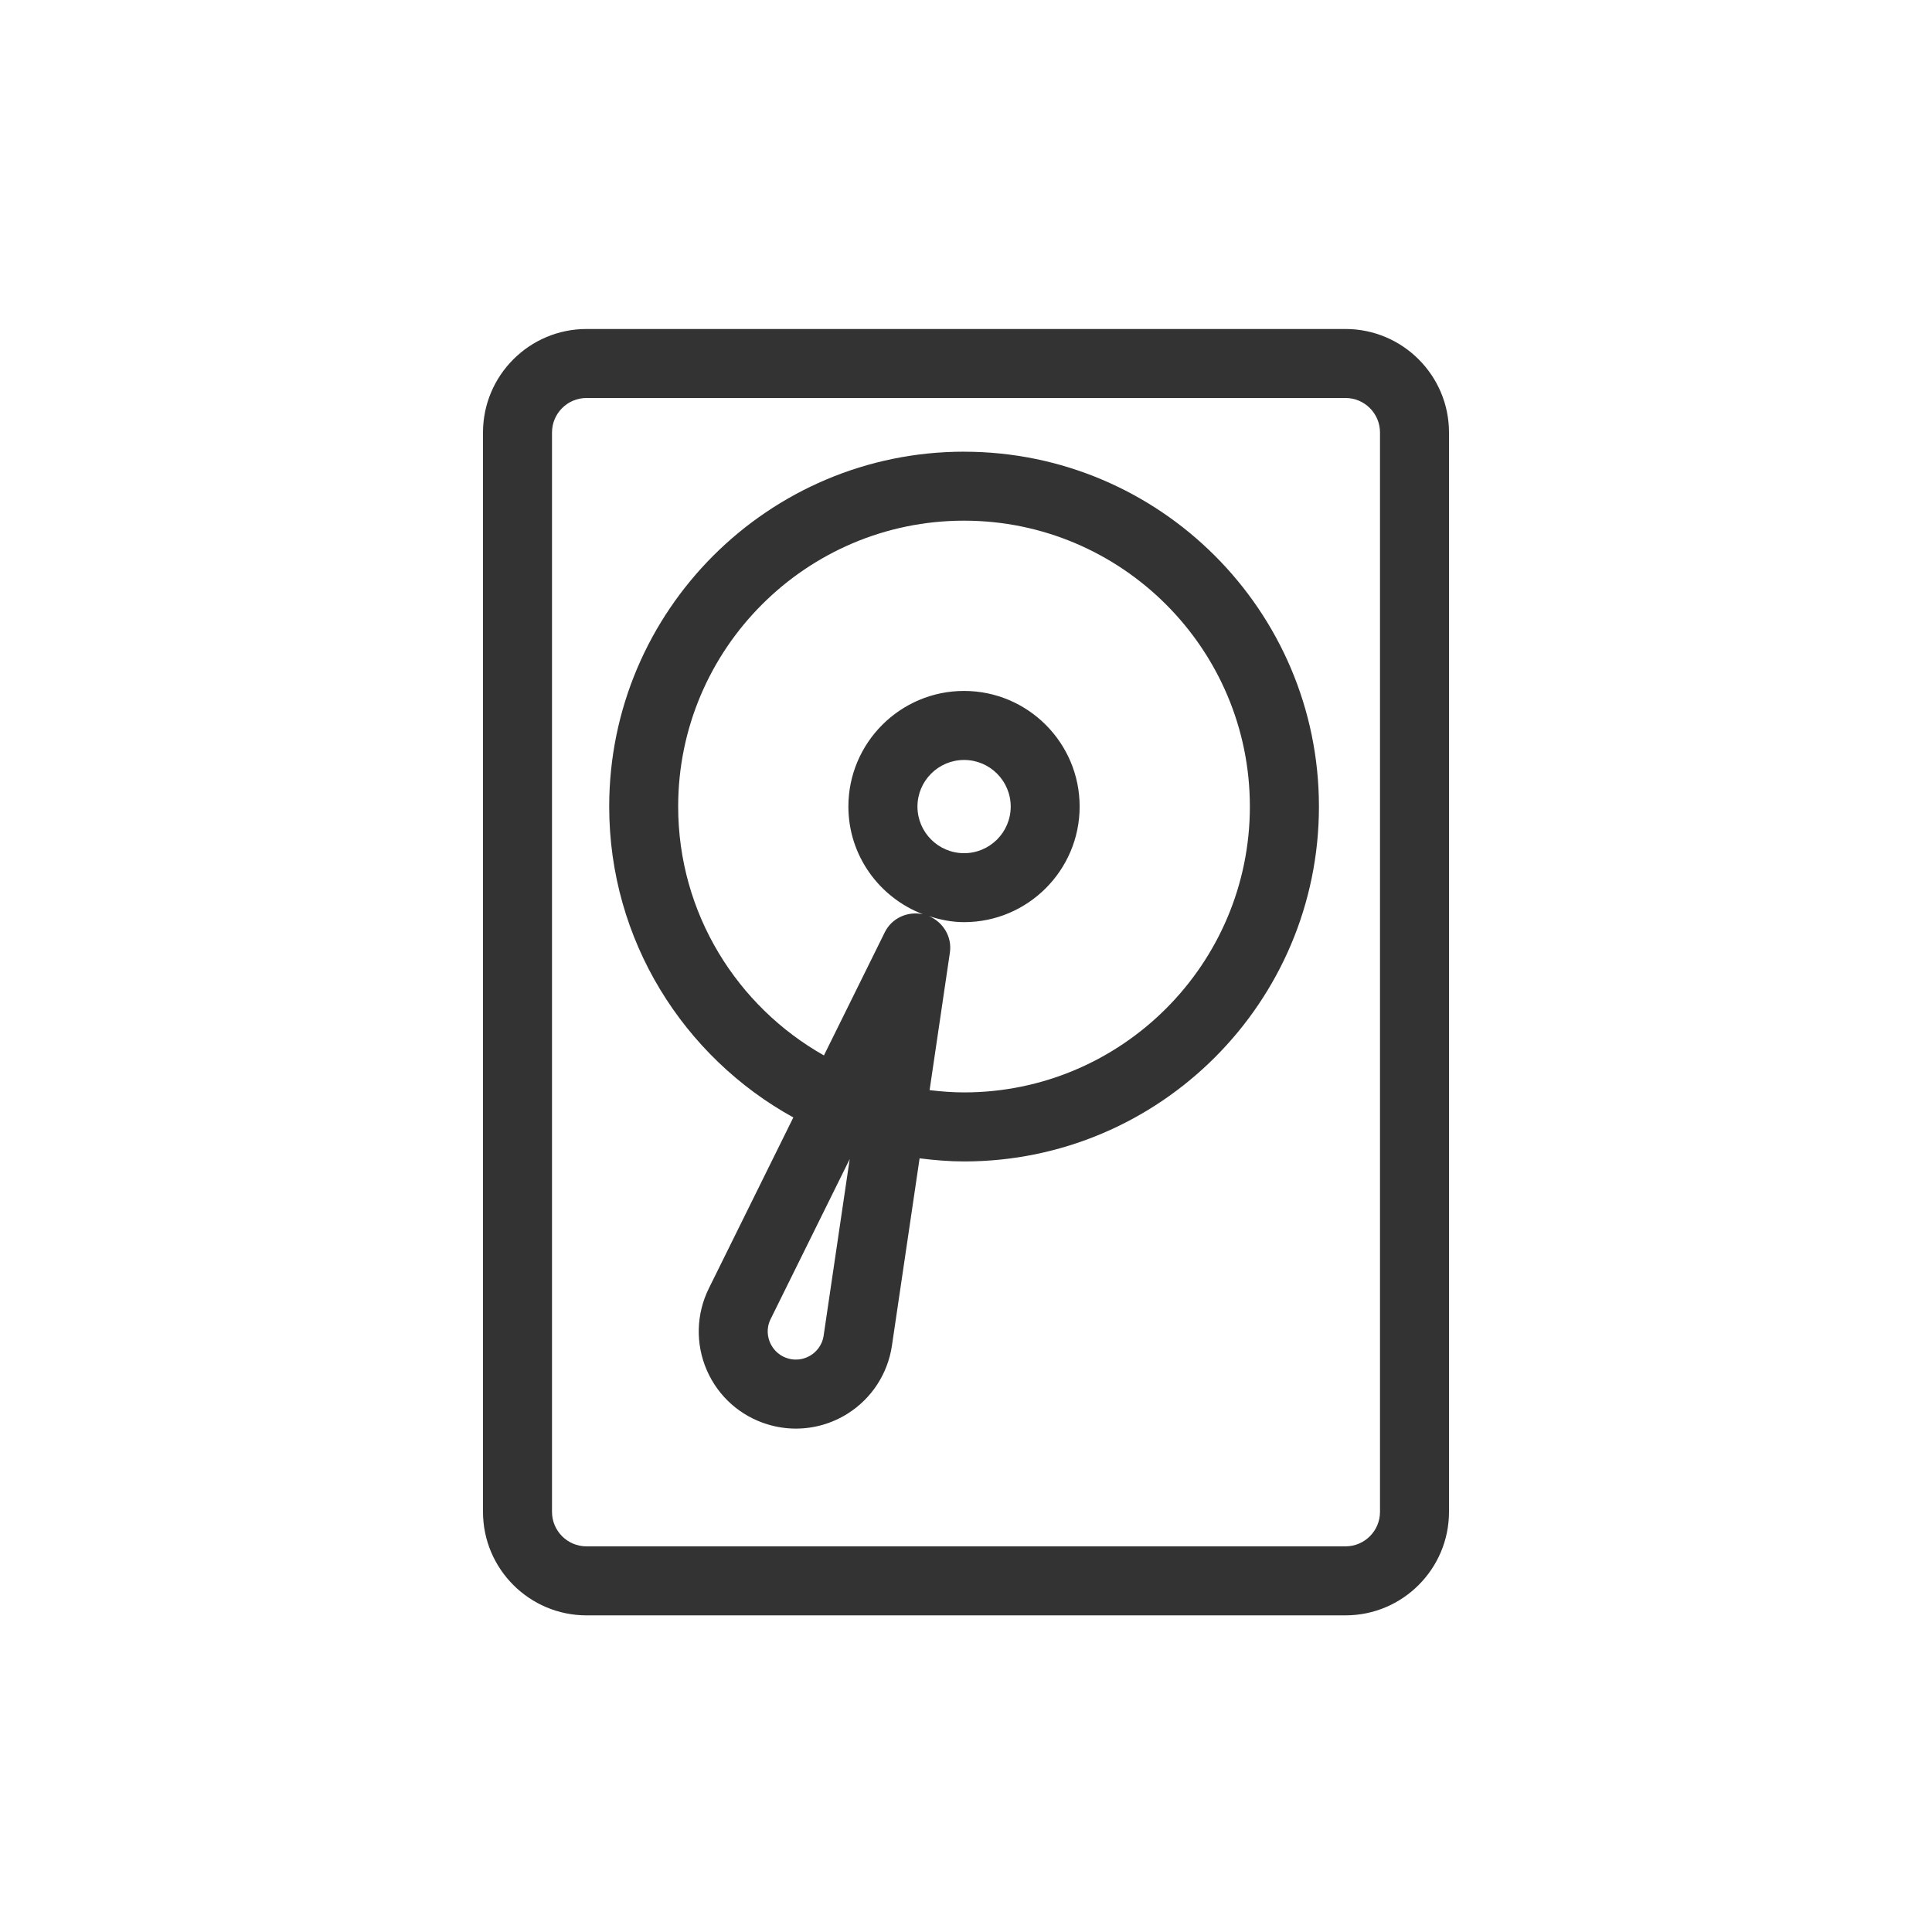
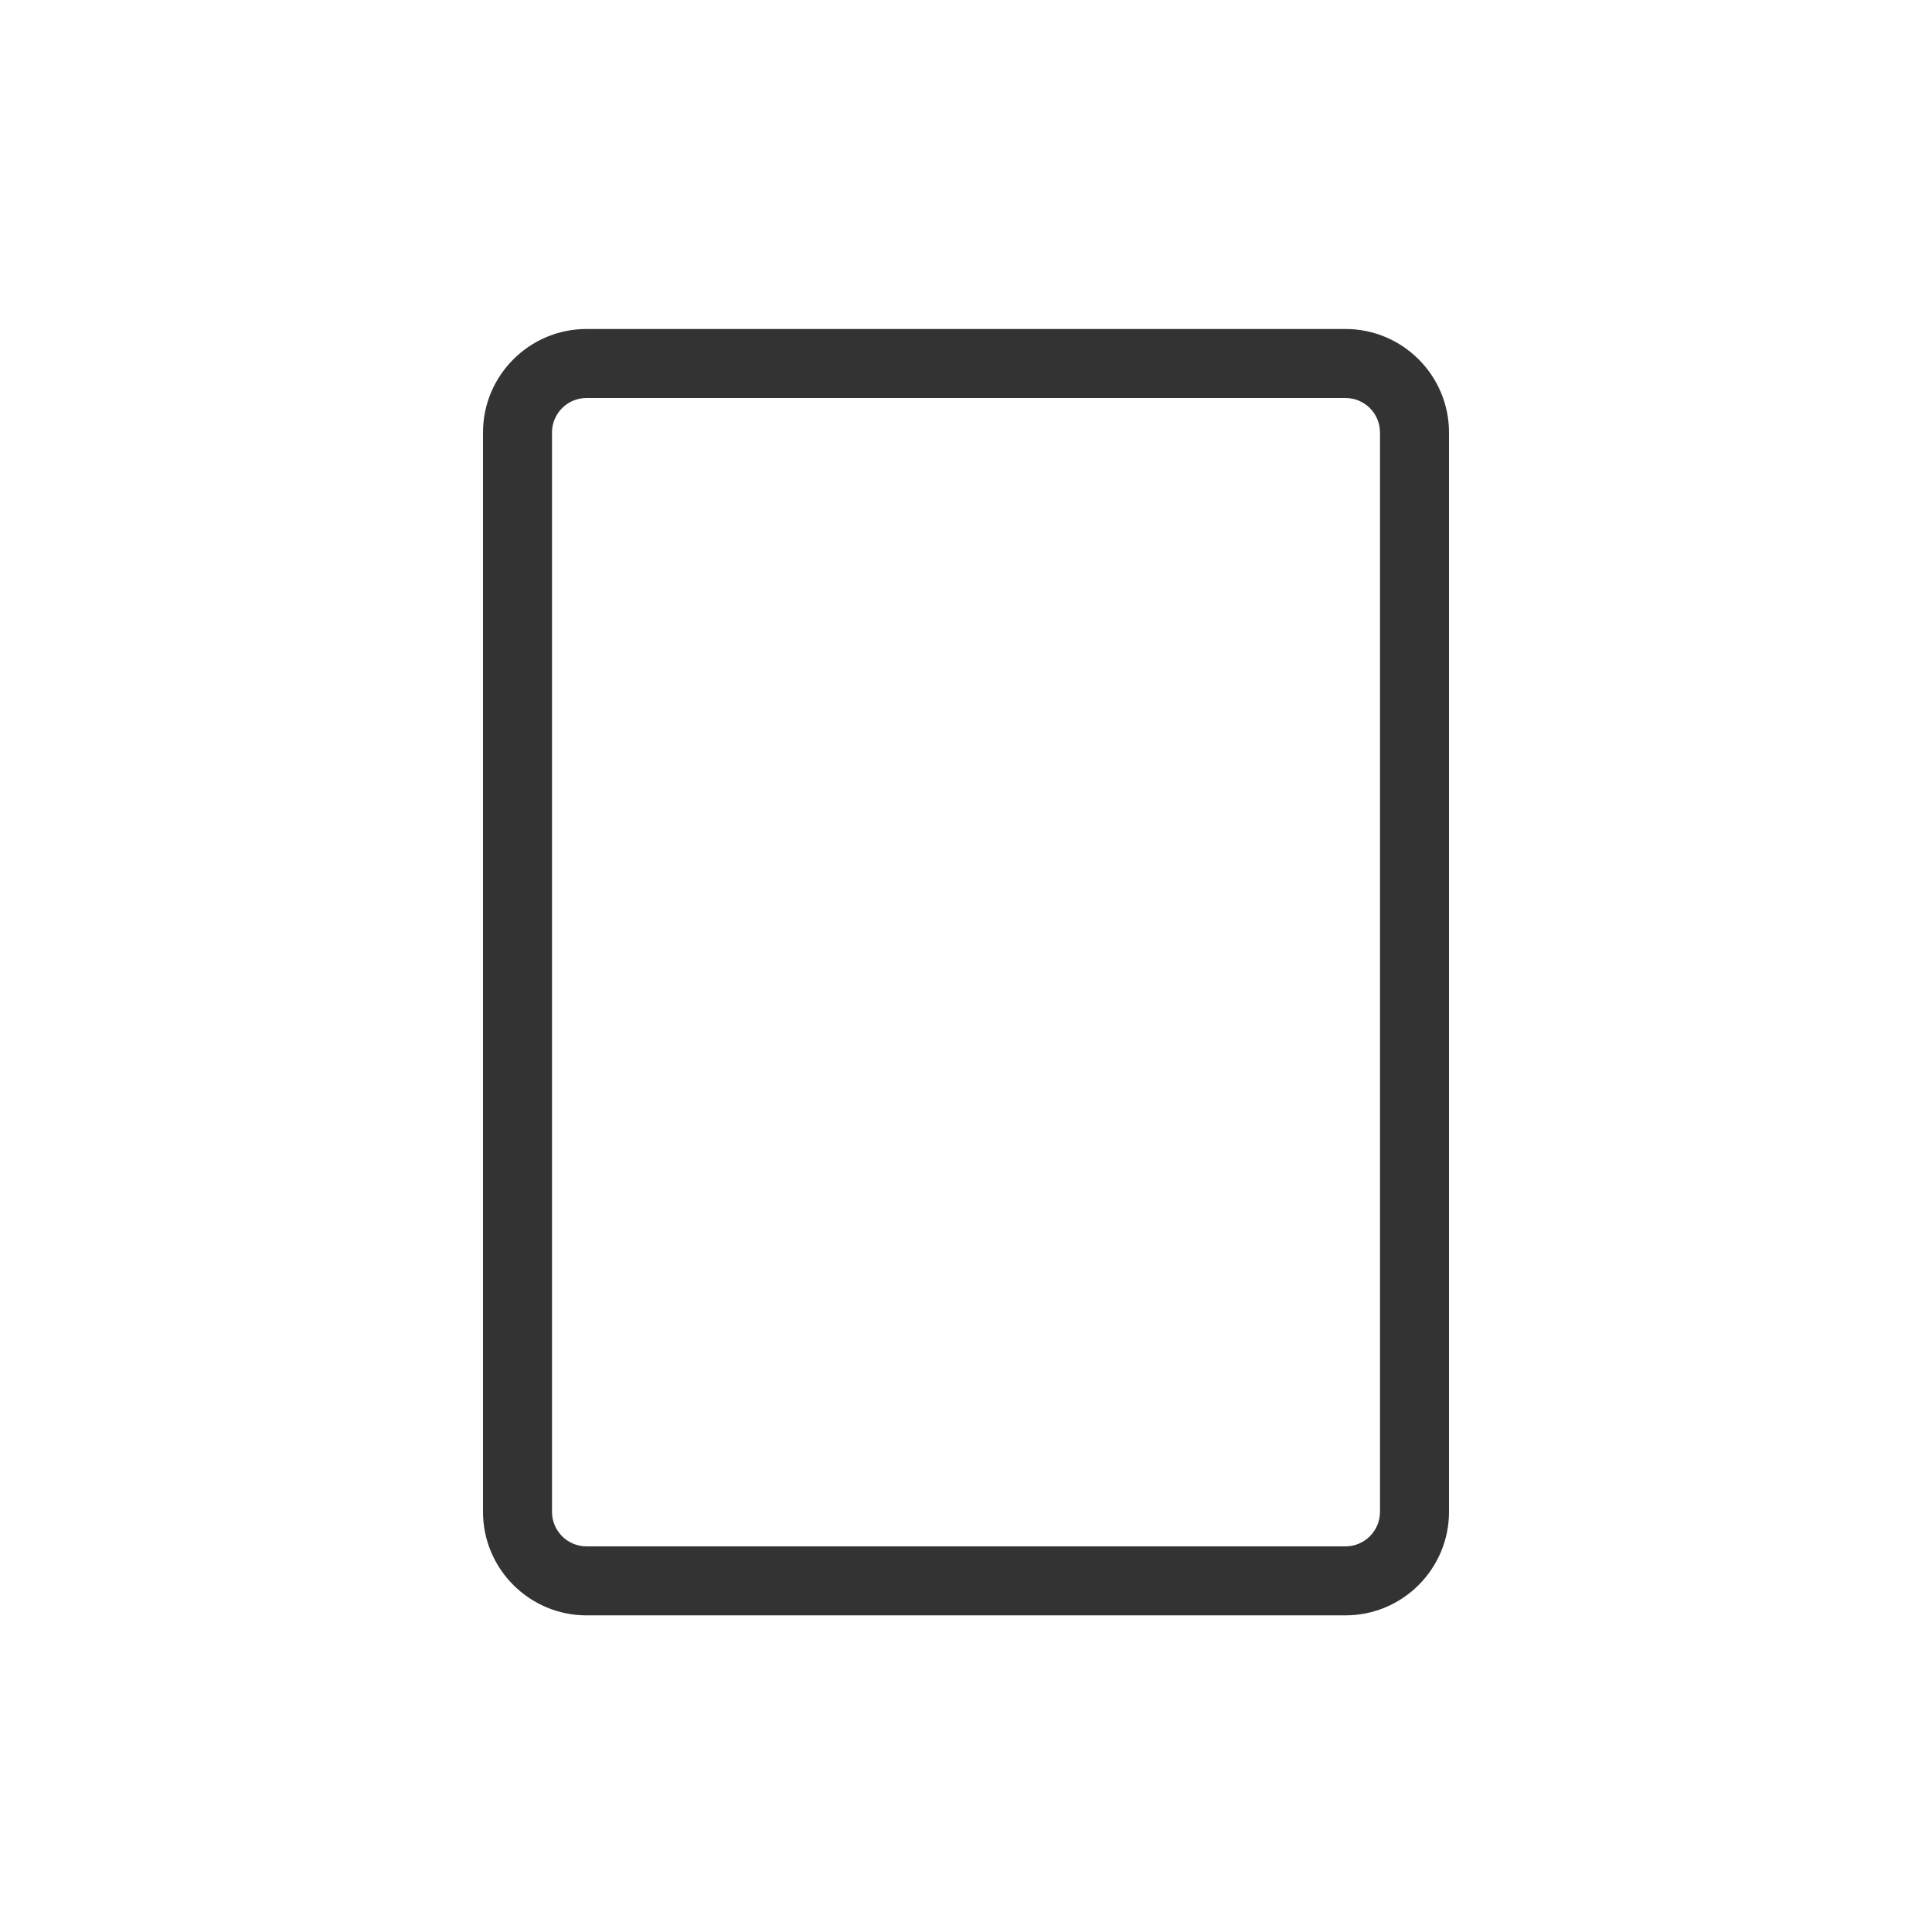
<svg xmlns="http://www.w3.org/2000/svg" id="_レイヤー_2" data-name="レイヤー 2" viewBox="0 0 56 56">
  <defs>
    <style>
      .cls-1 {
        fill: none;
      }

      .cls-2 {
        fill: #333;
      }
    </style>
  </defs>
  <g id="main_アウトライン">
    <g>
-       <rect class="cls-1" width="56" height="56" />
      <g>
        <path class="cls-2" d="M39,9.536h-22c-1.654,0-3,1.346-3,3v31.286c0,1.654,1.346,3,3,3h22c1.654,0,3-1.346,3-3V12.536c0-1.654-1.346-3-3-3ZM40,43.822c0,.551-.448,1-1,1h-22c-.552,0-1-.449-1-1V12.536c0-.551.448-1,1-1h22c.552,0,1,.449,1,1v31.286Z" />
-         <path class="cls-2" d="M27.944,13.092c-5.672,0-10.286,4.614-10.286,10.286,0,3.878,2.159,7.259,5.337,9.012l-2.45,4.957c-.367.744-.389,1.607-.058,2.369.33.761.976,1.334,1.771,1.573.266.08.539.12.811.12.528,0,1.052-.149,1.508-.439.691-.438,1.156-1.155,1.276-1.965l.802-5.43c.424.053.852.09,1.29.09,5.671,0,10.285-4.614,10.285-10.286s-4.614-10.286-10.285-10.286ZM23.874,38.712c-.048.321-.252.495-.37.569-.116.074-.361.185-.67.092-.315-.095-.456-.326-.513-.456s-.129-.391.017-.685l2.291-4.635-.755,5.114ZM27.944,31.664c-.339,0-.67-.027-.999-.066l.588-3.987c.067-.455-.192-.881-.608-1.057.323.104.661.175,1.018.175,1.848,0,3.351-1.503,3.351-3.351s-1.503-3.351-3.351-3.351-3.352,1.503-3.352,3.351c0,1.425.899,2.637,2.156,3.12-.441-.091-.897.112-1.1.523l-1.765,3.571c-2.519-1.423-4.225-4.121-4.225-7.214,0-4.569,3.717-8.286,8.286-8.286s8.285,3.717,8.285,8.286-3.717,8.286-8.285,8.286ZM26.593,23.379c0-.745.606-1.351,1.352-1.351s1.351.606,1.351,1.351-.605,1.351-1.351,1.351-1.352-.606-1.352-1.351Z" />
      </g>
    </g>
  </g>
</svg>